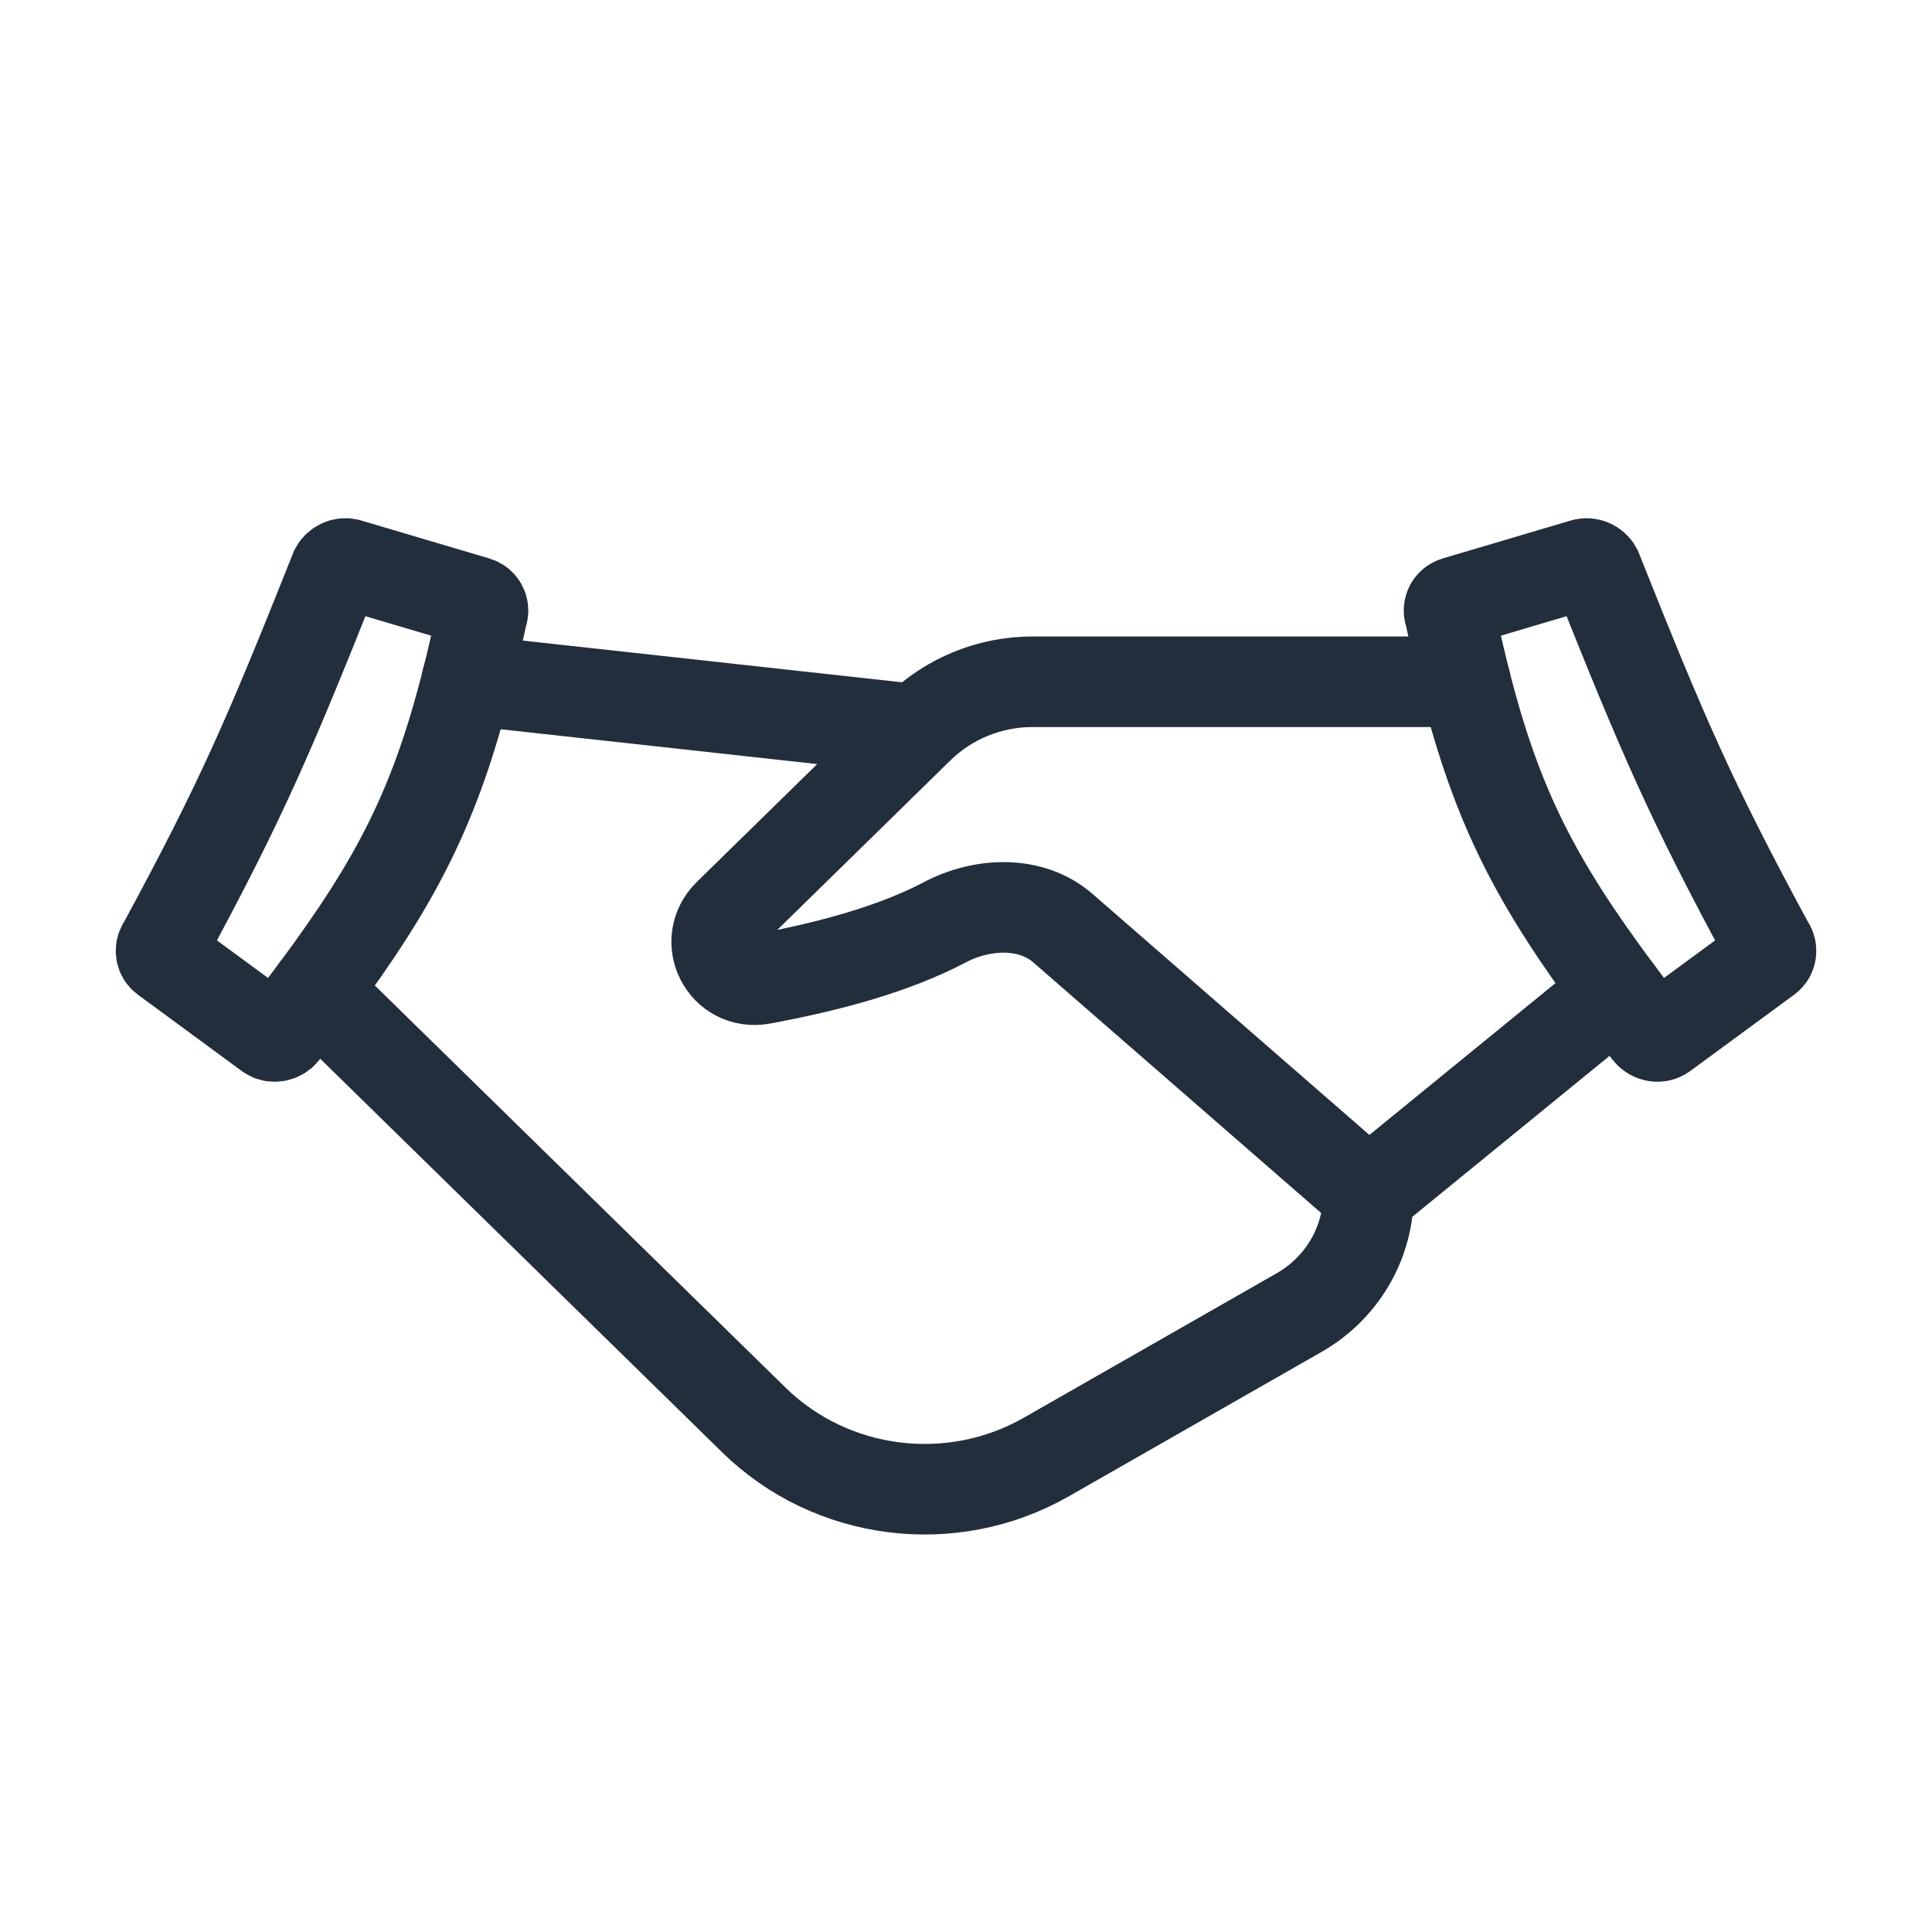
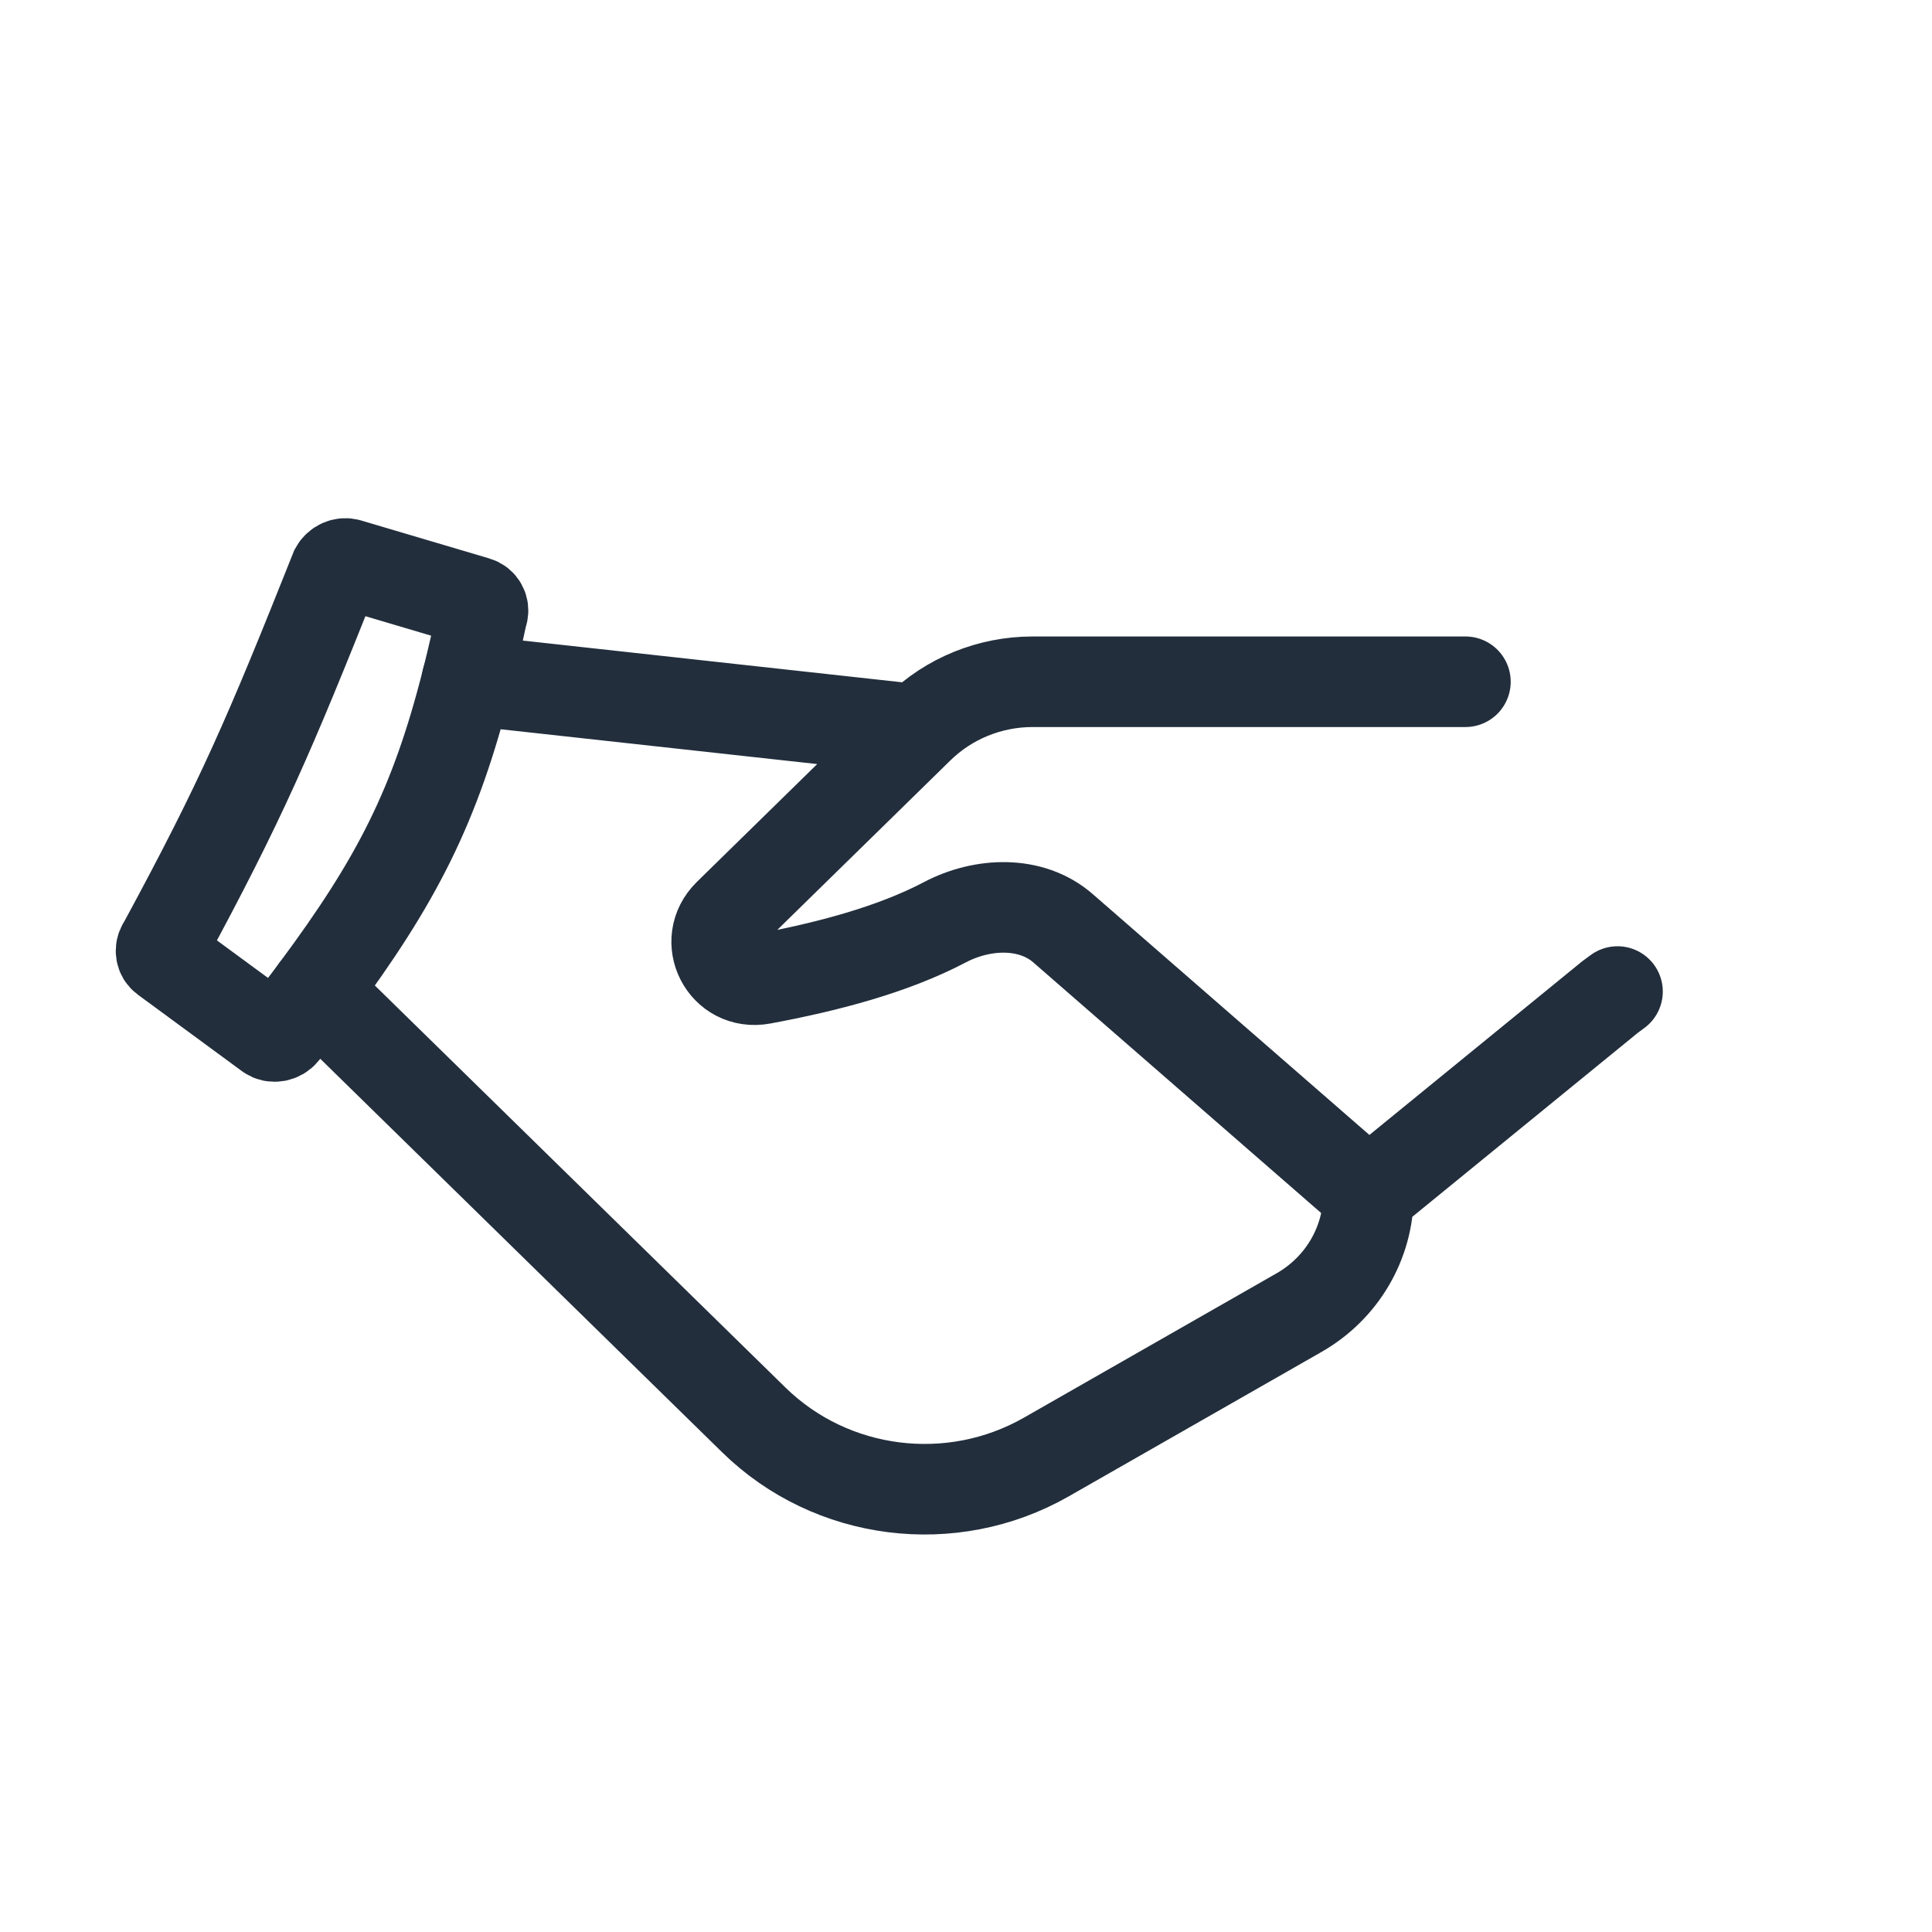
<svg xmlns="http://www.w3.org/2000/svg" width="32" height="32" viewBox="0 0 32 32" fill="none">
-   <path d="M24.108 9.969L26.231 9.34C26.312 9.316 26.405 9.357 26.446 9.433C27.546 12.192 27.998 13.244 29.282 15.62C29.29 15.634 29.299 15.647 29.308 15.661C29.352 15.732 29.339 15.822 29.274 15.87L27.549 17.137C27.476 17.191 27.364 17.171 27.303 17.094C27.122 16.861 26.952 16.638 26.792 16.423C25.437 14.604 24.799 13.364 24.272 11.292C24.187 10.955 24.104 10.597 24.022 10.21C24.018 10.192 24.011 10.173 24.006 10.155C23.984 10.074 24.027 9.993 24.108 9.969Z" stroke="#222E3C" stroke-width="1.5" stroke-linecap="round" />
  <path d="M7.892 9.969L5.769 9.34C5.688 9.316 5.596 9.357 5.554 9.433C4.455 12.192 4.003 13.244 2.718 15.62C2.711 15.634 2.701 15.647 2.693 15.661C2.649 15.732 2.662 15.822 2.727 15.87L4.451 17.137C4.525 17.191 4.637 17.171 4.698 17.094C4.885 16.853 5.061 16.622 5.225 16.401C6.576 14.585 7.21 13.344 7.736 11.261C7.819 10.934 7.899 10.585 7.979 10.21C7.983 10.192 7.99 10.173 7.995 10.155C8.016 10.074 7.974 9.993 7.892 9.969Z" stroke="#222E3C" stroke-width="1.5" stroke-linecap="round" />
  <path d="M22.666 19.779L17.606 15.374C17.078 14.915 16.273 14.948 15.651 15.275C14.78 15.733 13.699 16.015 12.624 16.215C11.996 16.331 11.616 15.585 12.068 15.142L15.192 12.083L8 11.292L7.735 11.261M22.666 19.779L26.666 16.515L26.791 16.423M22.666 19.779C22.666 20.587 22.228 21.335 21.515 21.742L17.33 24.133C15.76 25.029 13.771 24.777 12.486 23.519L5.333 16.515L5.225 16.401M15.219 12.057C15.719 11.567 16.397 11.292 17.104 11.292H24.272" stroke="#222E3C" stroke-width="1.5" stroke-linecap="round" />
</svg>